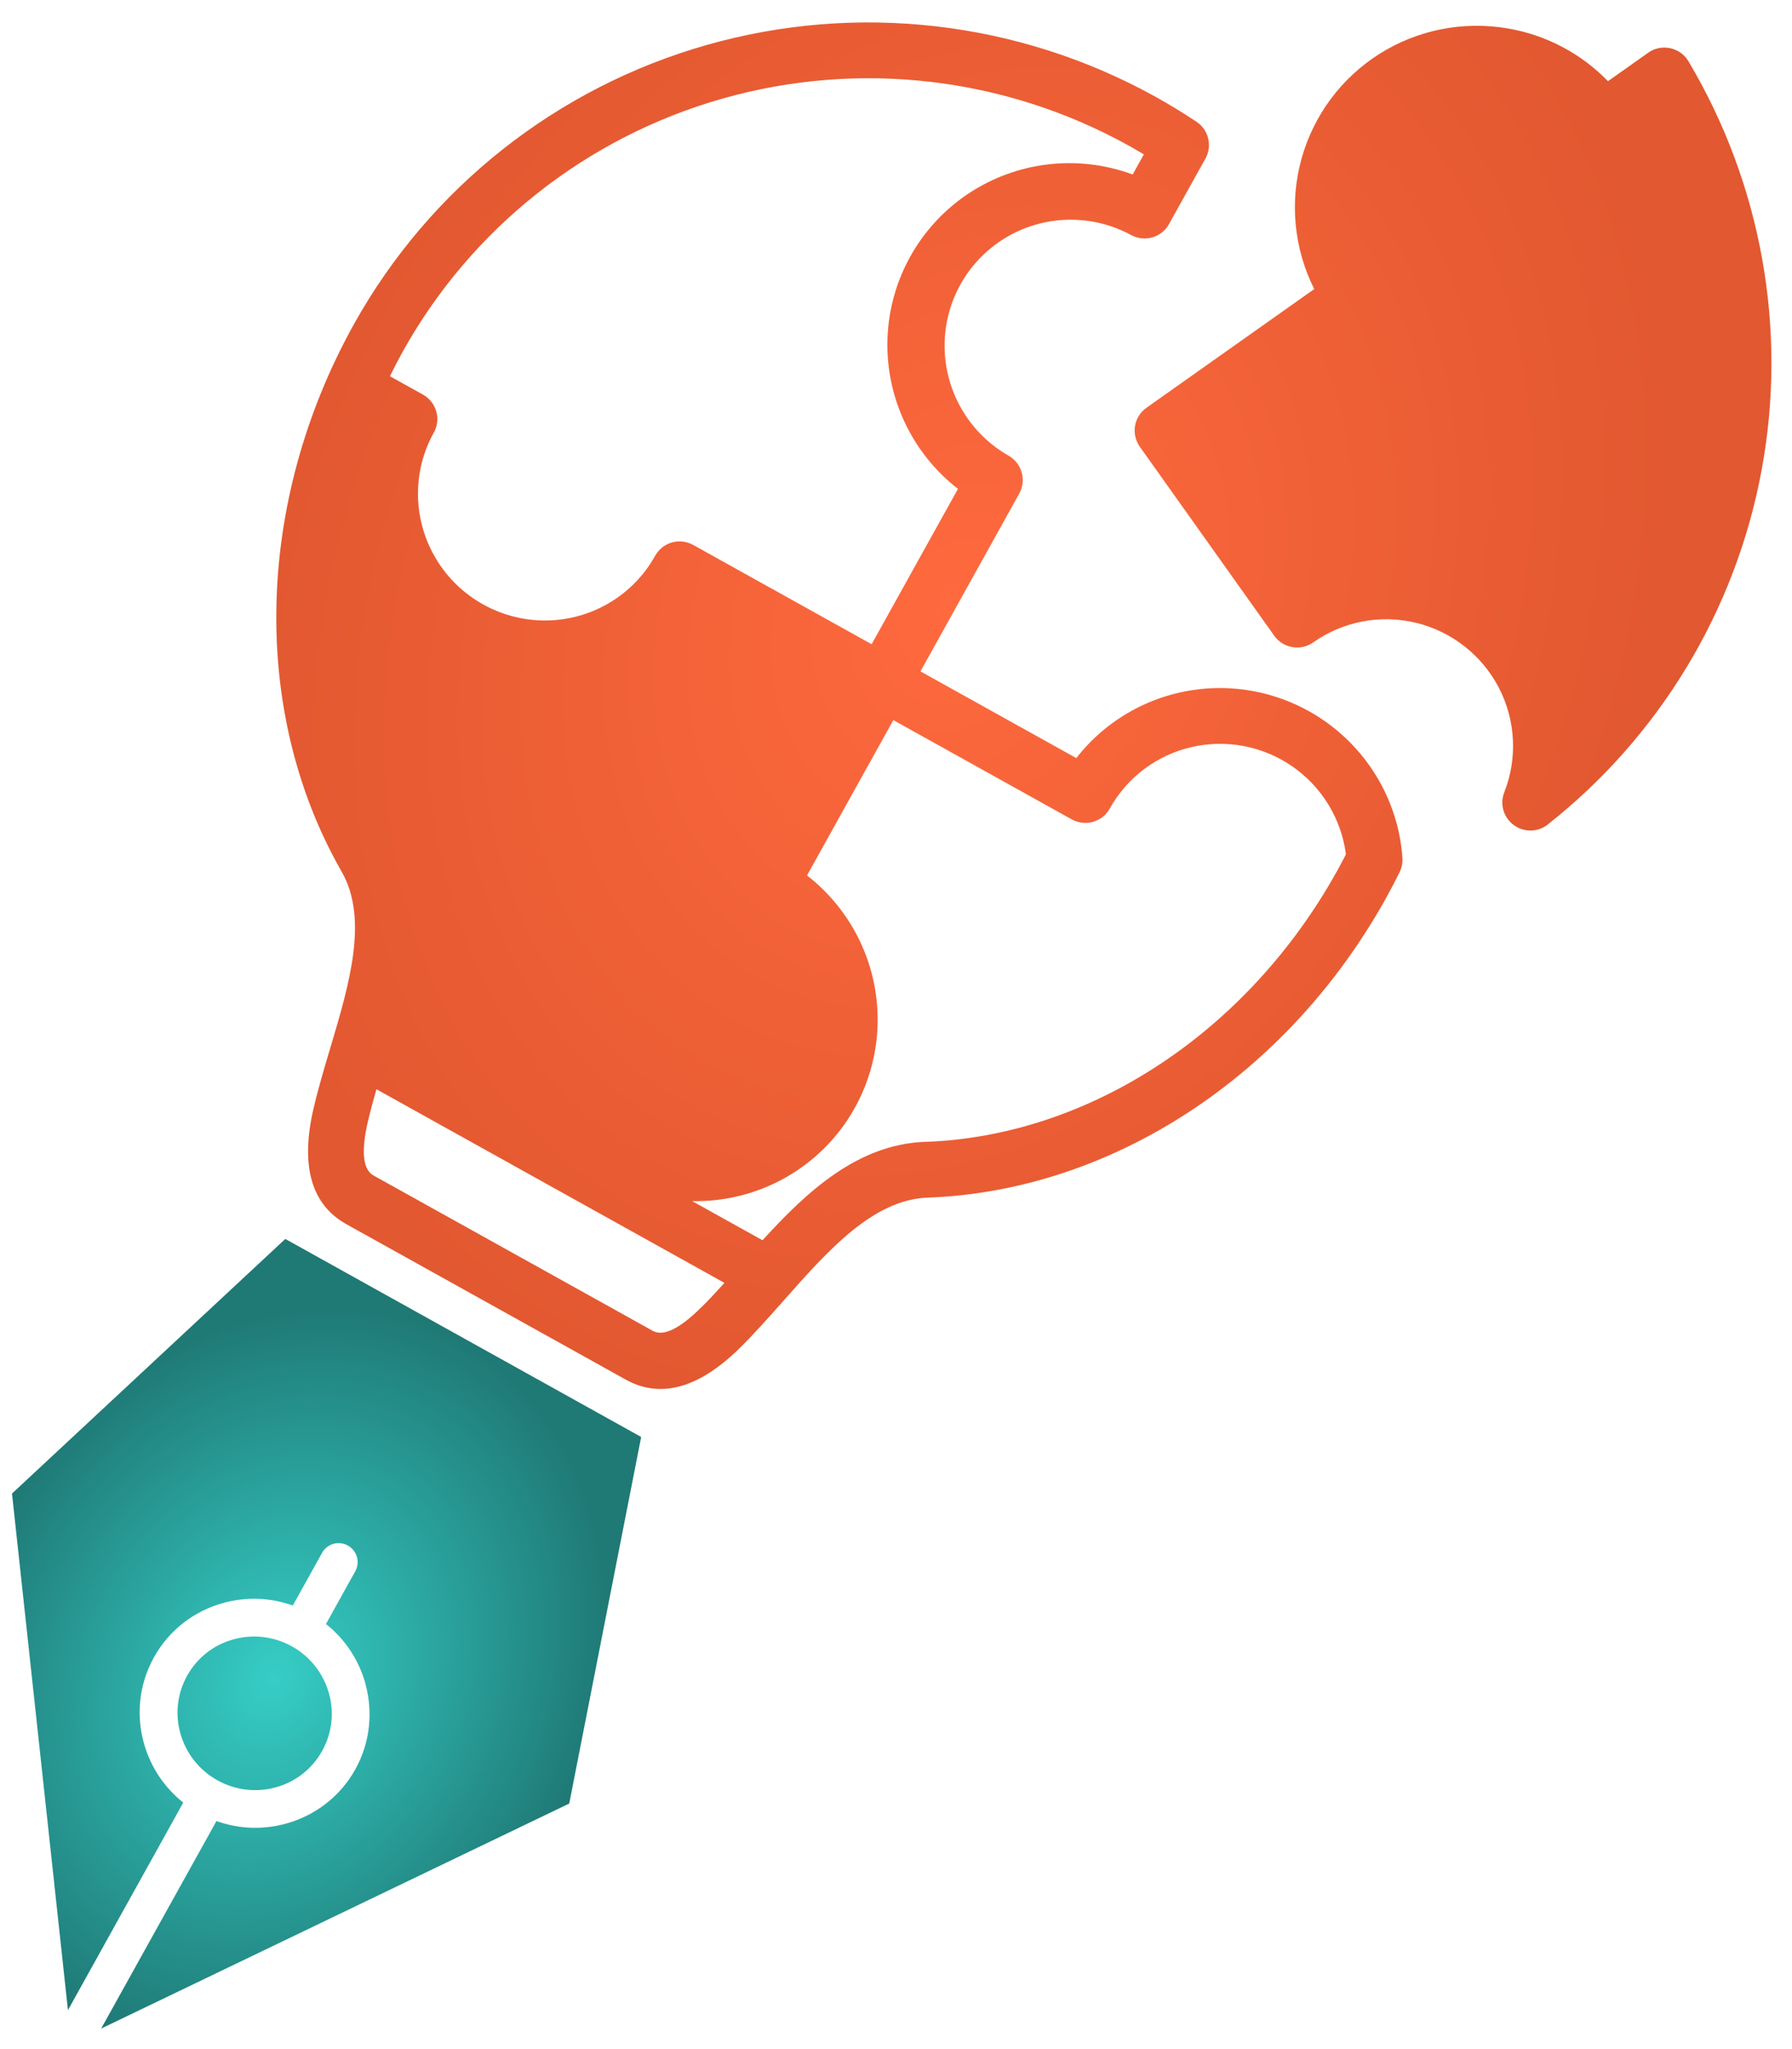
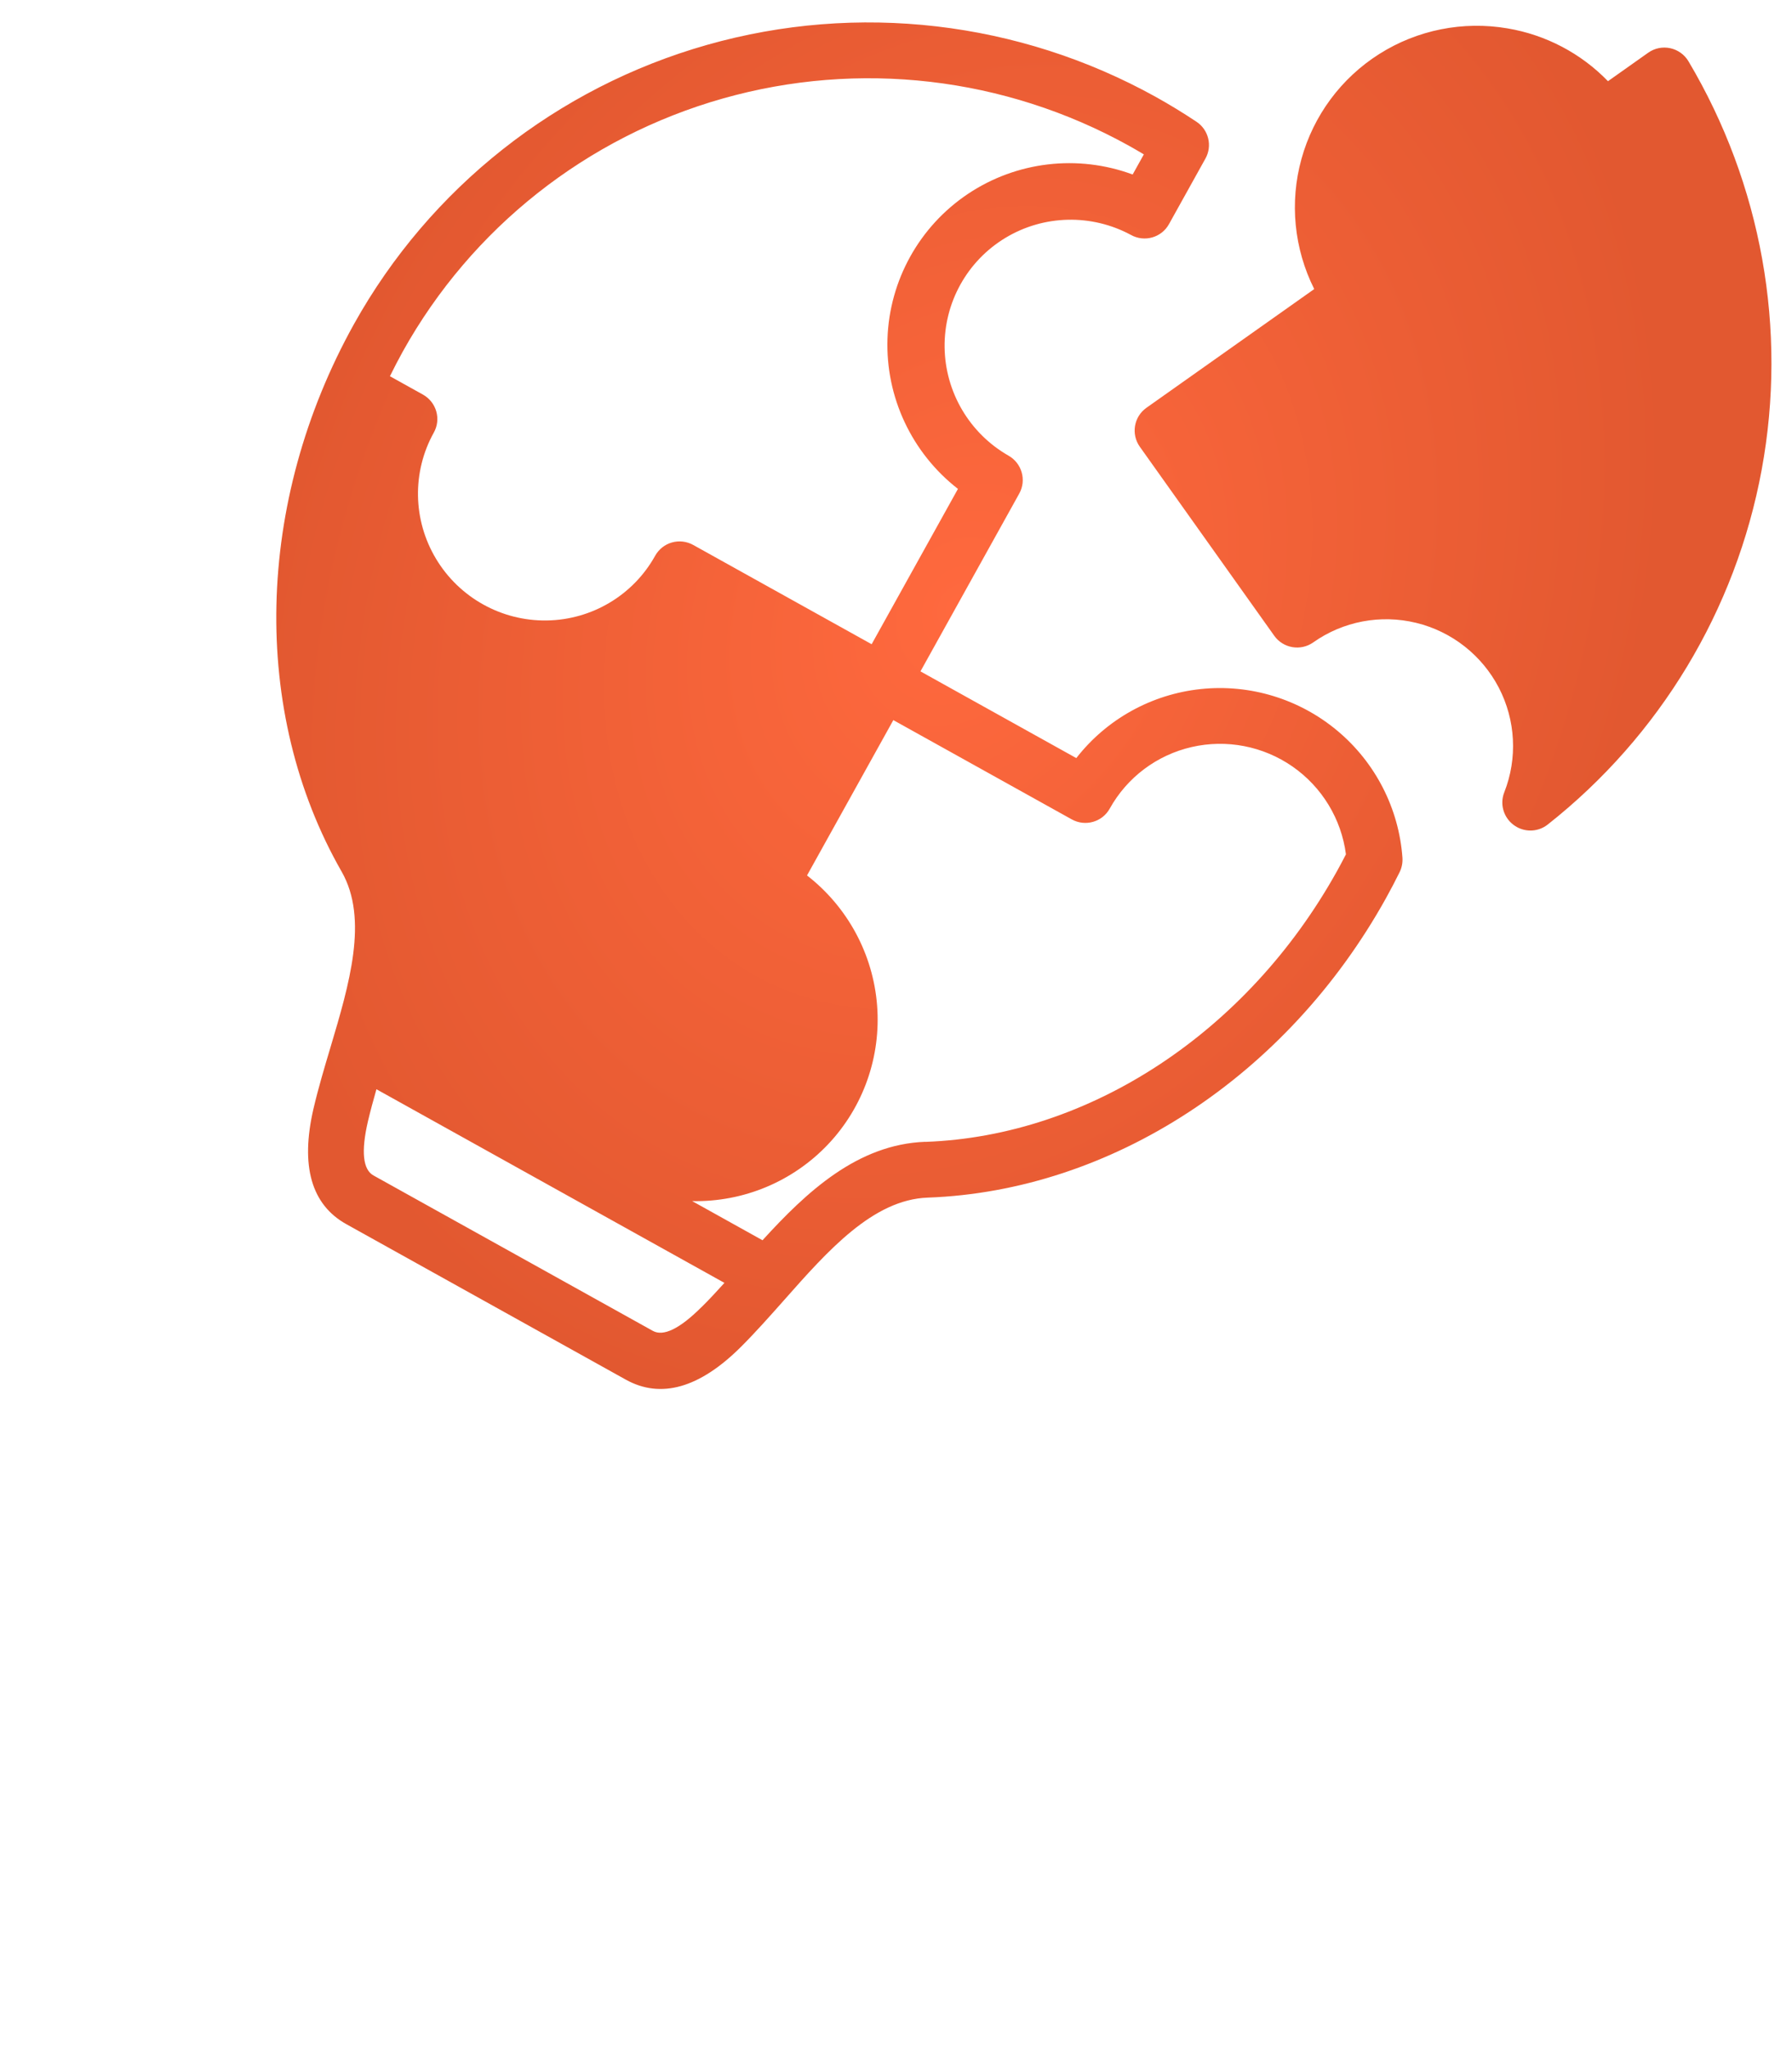
<svg xmlns="http://www.w3.org/2000/svg" width="49" height="56" viewBox="0 0 49 56" fill="none">
-   <path d="M8.913 44.383C9.439 44.799 9.804 45.362 9.982 45.976L9.992 46.018C10.201 46.779 10.126 47.616 9.716 48.354C9.298 49.105 8.61 49.617 7.836 49.833C7.22 50.007 6.55 49.995 5.919 49.767L2.766 55.439L15.565 49.289L17.532 39.271L7.801 33.859L0.328 40.817L1.858 54.935L5.011 49.263C4.486 48.847 4.121 48.284 3.943 47.67C3.719 46.899 3.791 46.045 4.21 45.292C4.627 44.54 5.315 44.029 6.089 43.812C6.705 43.638 7.375 43.651 8.006 43.878L8.808 42.436C8.946 42.187 9.261 42.099 9.511 42.238C9.762 42.377 9.853 42.691 9.715 42.94L8.913 44.382L8.913 44.383ZM8.988 46.255C8.838 45.739 8.489 45.276 7.981 44.993C7.471 44.71 6.895 44.658 6.377 44.804C5.859 44.947 5.398 45.29 5.116 45.797C4.836 46.302 4.787 46.875 4.938 47.392C5.087 47.908 5.436 48.371 5.945 48.654C6.454 48.937 7.03 48.99 7.548 48.844C8.066 48.7 8.527 48.357 8.809 47.85C9.085 47.354 9.137 46.795 8.998 46.289L8.988 46.255Z" fill="url(#paint0_radial_1029_133)" />
  <path d="M38.348 23.442C38.251 22.093 37.609 20.841 36.569 19.971C35.53 19.102 34.182 18.69 32.836 18.831C31.49 18.972 30.26 19.653 29.43 20.718L25.169 18.348L27.87 13.489C28.075 13.121 27.941 12.656 27.572 12.45C26.509 11.841 25.846 10.716 25.829 9.493C25.813 8.27 26.445 7.132 27.493 6.5C28.54 5.869 29.846 5.839 30.925 6.421C31.294 6.626 31.76 6.494 31.964 6.126L32.962 4.332C33.155 3.985 33.048 3.547 32.716 3.327C32.352 3.085 31.977 2.856 31.601 2.647C27.858 0.572 23.448 0.06 19.339 1.225C15.228 2.39 11.754 5.135 9.678 8.859C6.973 13.724 6.844 19.457 9.341 23.82C10.083 25.116 9.549 26.904 9.034 28.631C8.869 29.182 8.699 29.753 8.571 30.303C8.21 31.862 8.513 32.923 9.471 33.456L17.111 37.704C18.07 38.237 19.131 37.935 20.264 36.805C20.664 36.406 21.059 35.96 21.441 35.53C22.636 34.179 23.872 32.784 25.365 32.73C30.39 32.548 35.192 29.414 37.896 24.55C38.027 24.315 38.153 24.073 38.272 23.833C38.331 23.711 38.357 23.576 38.348 23.442ZM17.915 15.187C17.316 16.265 16.186 16.939 14.95 16.957C13.714 16.975 12.561 16.334 11.924 15.274C11.287 14.215 11.263 12.899 11.862 11.822C11.961 11.645 11.985 11.437 11.929 11.242C11.873 11.047 11.742 10.883 11.565 10.784L10.662 10.282C10.774 10.054 10.892 9.828 11.016 9.603C12.895 6.232 16.041 3.747 19.762 2.693C23.482 1.638 27.474 2.101 30.862 3.979C31.002 4.057 31.14 4.137 31.277 4.219L30.971 4.769C29.469 4.214 27.794 4.412 26.466 5.3C25.14 6.188 24.322 7.658 24.267 9.254C24.213 10.851 24.93 12.378 26.194 13.361L23.834 17.606L18.955 14.893C18.777 14.794 18.568 14.77 18.373 14.825C18.178 14.88 18.014 15.011 17.915 15.187ZM19.18 35.723C18.588 36.314 18.139 36.532 17.85 36.371L10.212 32.124C9.922 31.962 9.871 31.468 10.059 30.652C10.127 30.364 10.207 30.07 10.293 29.768L19.809 35.06C19.598 35.292 19.392 35.517 19.181 35.724L19.18 35.723ZM25.303 31.204C23.45 31.272 22.062 32.566 20.85 33.895L18.927 32.825C20.332 32.854 21.682 32.289 22.645 31.271C23.608 30.252 24.093 28.874 23.983 27.475C23.873 26.077 23.178 24.788 22.067 23.925L24.427 19.68L29.306 22.393C29.675 22.598 30.14 22.466 30.344 22.099C30.818 21.246 31.631 20.635 32.584 20.416C33.537 20.197 34.539 20.391 35.343 20.949C36.147 21.508 36.677 22.38 36.803 23.348C36.724 23.502 36.643 23.655 36.559 23.806C34.111 28.208 29.797 31.045 25.305 31.206L25.303 31.204ZM42.319 22.535C42.077 22.725 41.745 22.751 41.475 22.601C41.446 22.584 41.417 22.566 41.39 22.546C41.111 22.34 41.005 21.973 41.133 21.652C41.499 20.723 41.444 19.681 40.983 18.793C40.52 17.905 39.697 17.259 38.724 17.022C37.75 16.785 36.723 16.98 35.908 17.557C35.564 17.799 35.088 17.718 34.843 17.375L31.166 12.208C30.923 11.864 31.003 11.39 31.346 11.146L35.936 7.9C35.383 6.797 35.258 5.53 35.587 4.343C35.915 3.157 36.673 2.135 37.714 1.476C38.755 0.817 40.005 0.568 41.222 0.776C42.268 0.952 43.23 1.457 43.968 2.219L45.069 1.44C45.243 1.317 45.461 1.272 45.669 1.317C45.878 1.361 46.059 1.491 46.168 1.673C48.167 5.035 48.879 9.002 48.171 12.838C47.463 16.675 45.383 20.12 42.319 22.535Z" fill="url(#paint1_radial_1029_133)" />
  <defs>
    <radialGradient id="paint0_radial_1029_133" cx="0" cy="0" r="1" gradientUnits="userSpaceOnUse" gradientTransform="translate(7.489 45.876) rotate(119.076) scale(10.654 8.717)">
      <stop stop-color="#36CEC7" />
      <stop offset="1" stop-color="#1F7975" />
    </radialGradient>
    <radialGradient id="paint1_radial_1029_133" cx="0" cy="0" r="1" gradientUnits="userSpaceOnUse" gradientTransform="translate(26.203 16.607) rotate(119.076) scale(22.857 18.208)">
      <stop stop-color="#FF693E" />
      <stop offset="1" stop-color="#E25830" />
    </radialGradient>
  </defs>
</svg>